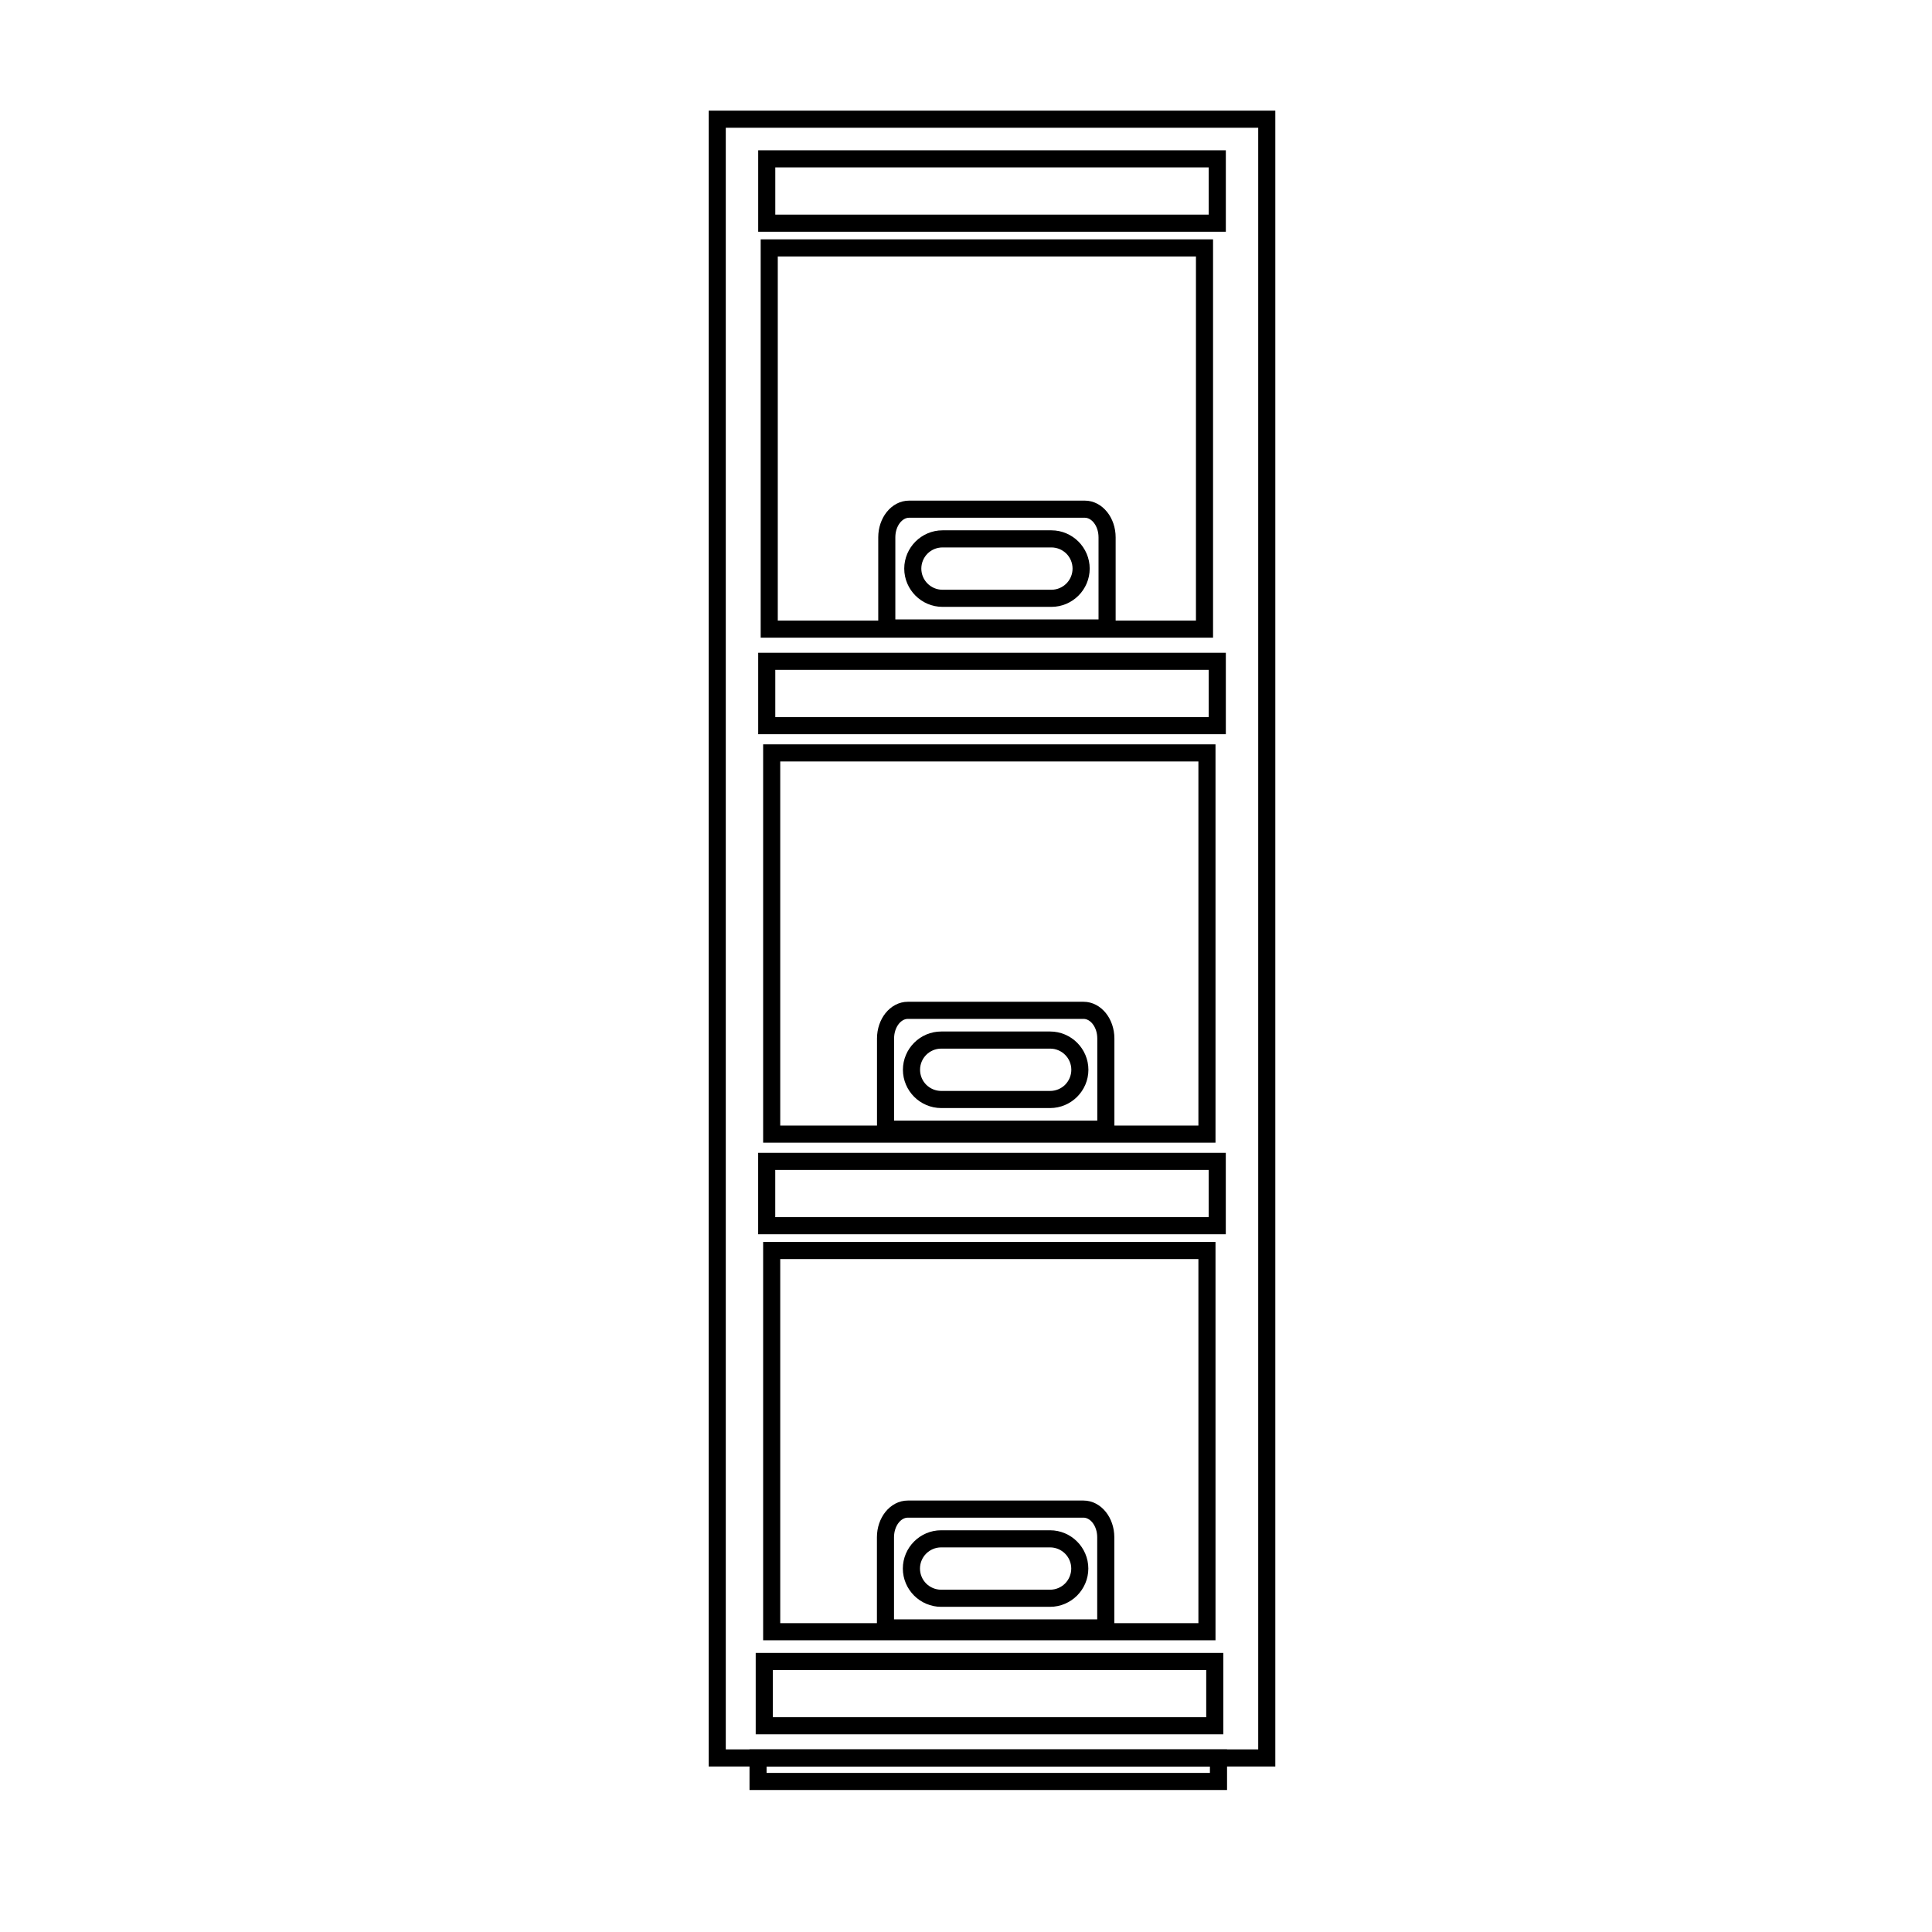
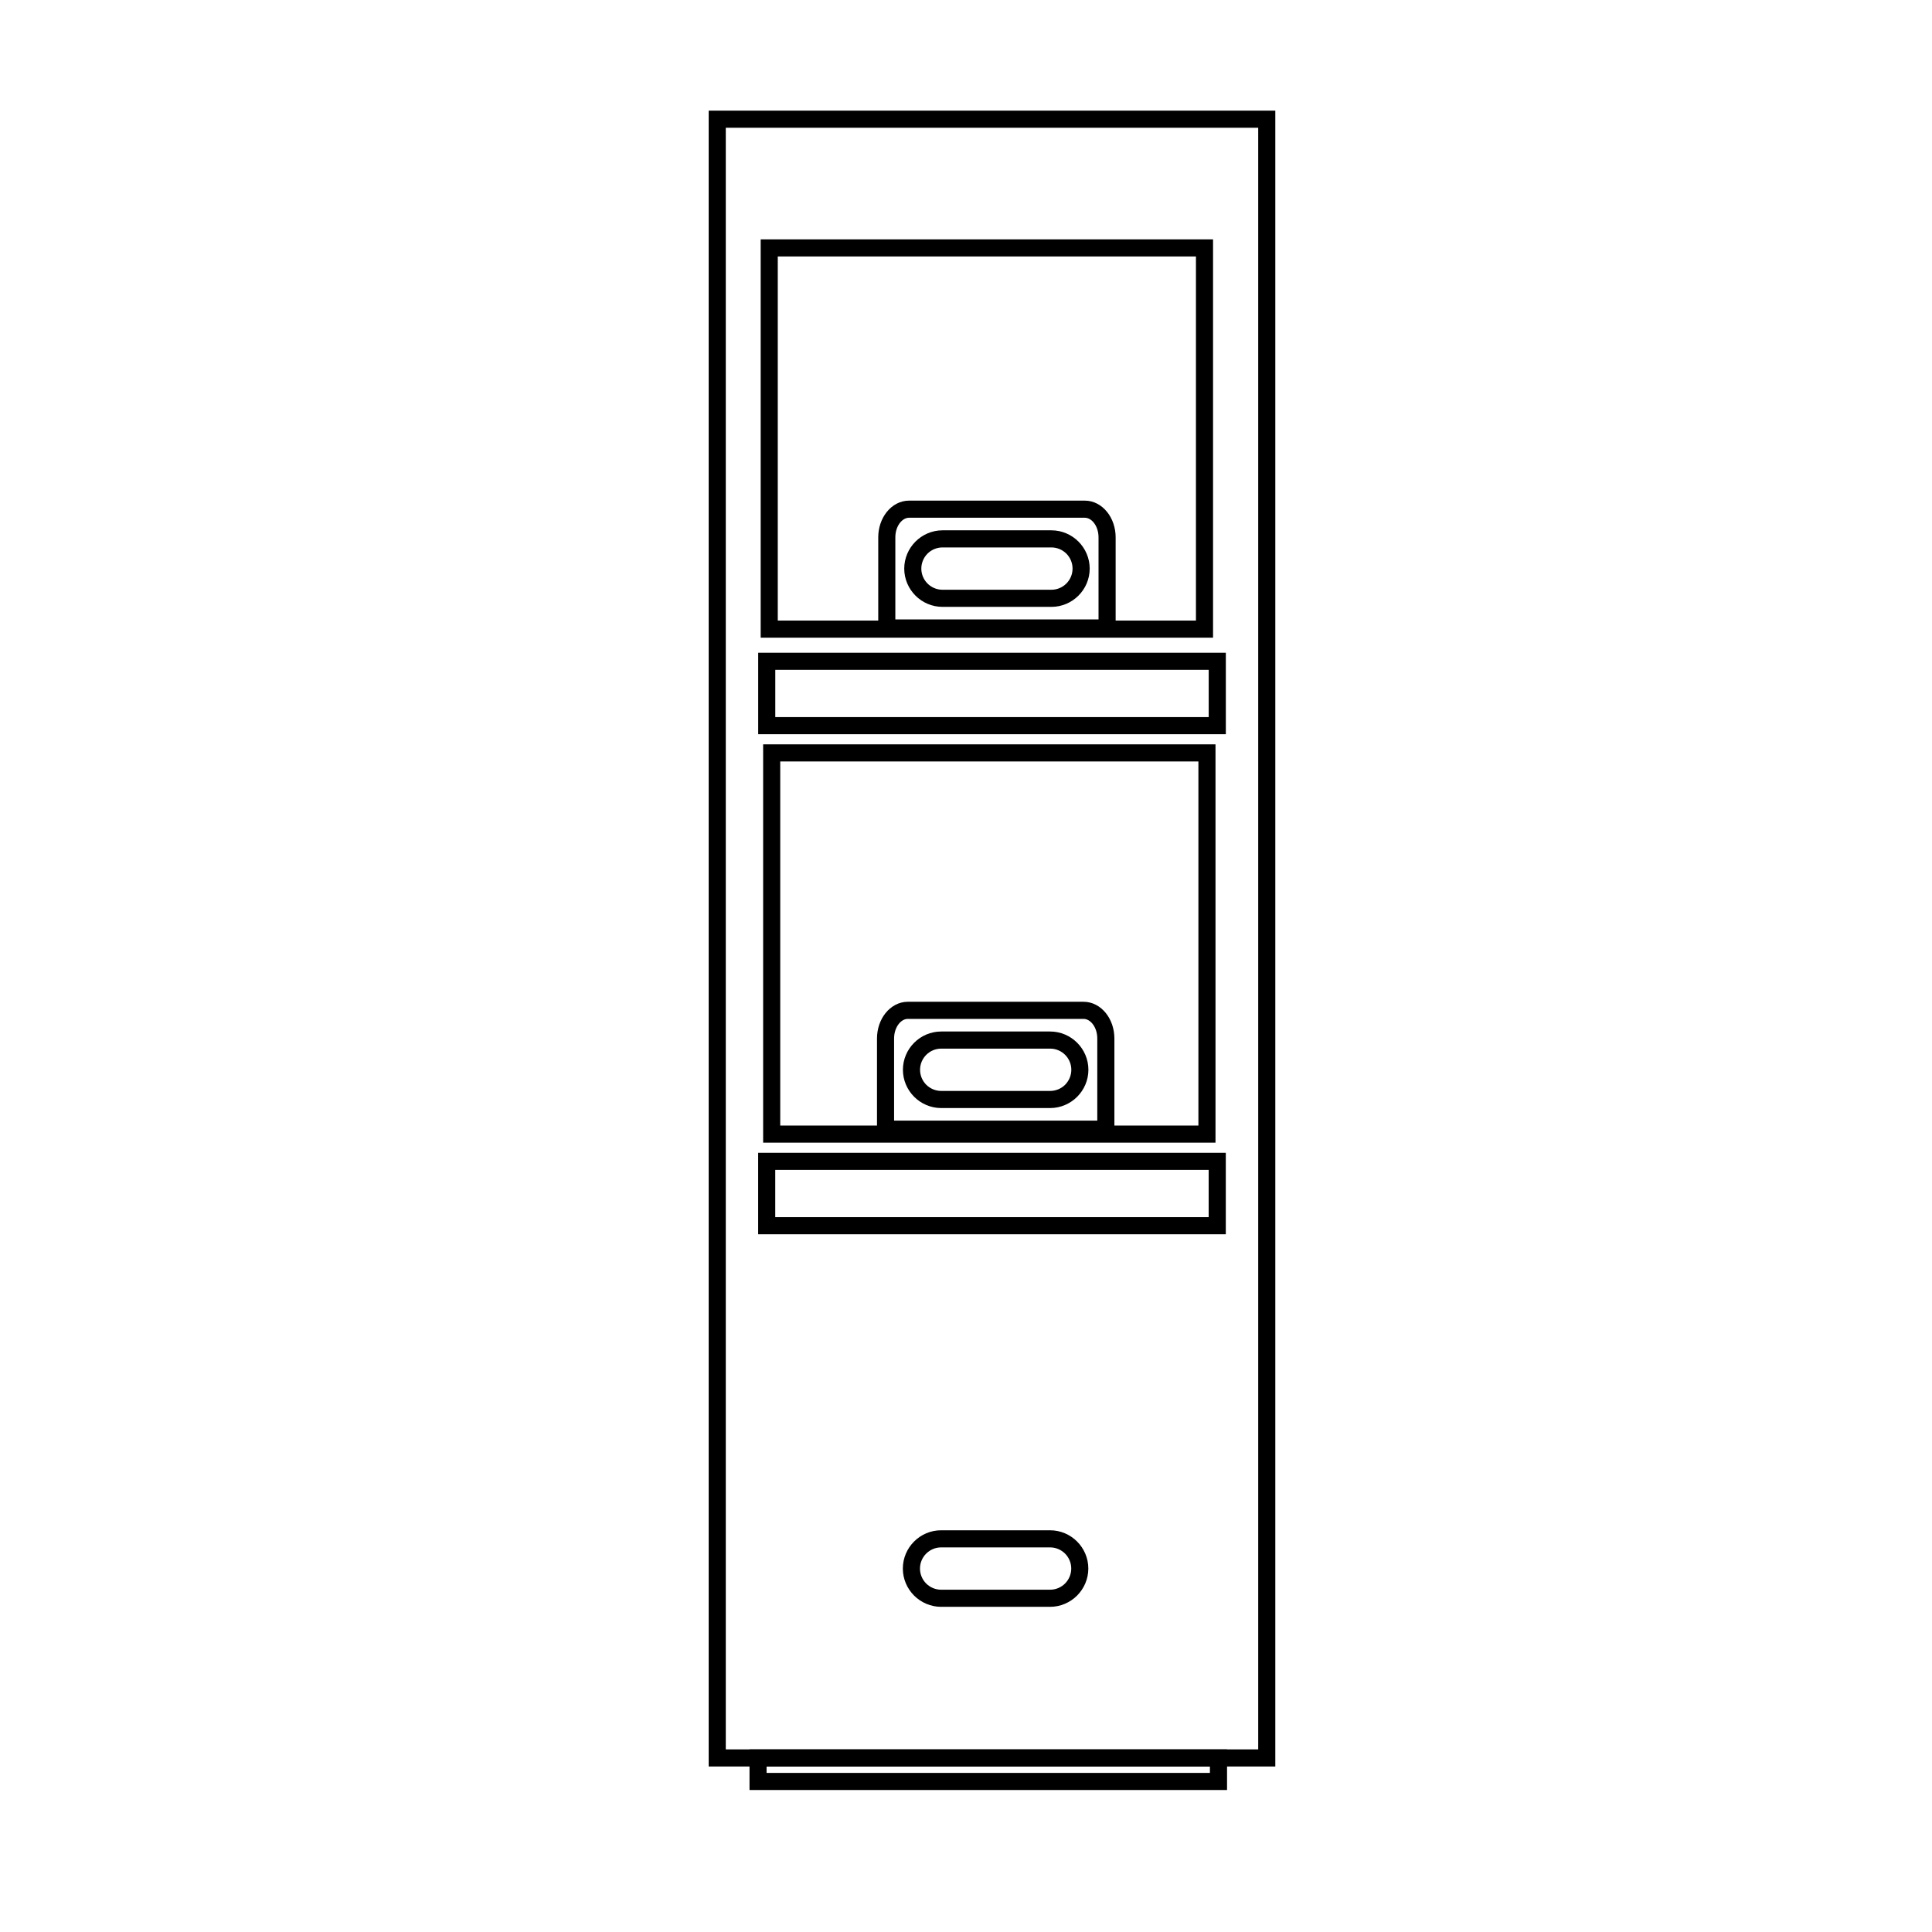
<svg xmlns="http://www.w3.org/2000/svg" fill="#000000" width="800px" height="800px" version="1.1" viewBox="144 144 512 512">
  <g>
    <path d="m334.07 173.32h147.9v438.82h-150.16v-438.82zm143.37 4.535h-141.1v429.75h141.1z" />
-     <path d="m349.46 200.88h114.86v-12.52h-114.86zm117.13 4.535h-121.66v-21.586h123.93v21.586z" />
    <path d="m349.46 334.04h114.86v-12.52h-114.86zm117.13 4.535h-121.66v-21.586h123.93v21.586z" />
    <path d="m349.45 466.56h114.86v-12.52h-114.86zm117.13 4.535h-121.66v-21.586h123.93v21.586z" />
-     <path d="m348.8 599.08h114.86v-12.52h-114.86zm117.13 4.535h-121.66v-21.586h123.93v21.586z" />
    <path d="m393.77 284.54h28.867c2.777 0 5.324 1.148 7.16 2.977l0.008 0.008c1.828 1.832 2.977 4.379 2.977 7.16 0 2.785-1.148 5.332-2.977 7.16-1.84 1.84-4.379 2.981-7.164 2.981h-28.867c-2.785 0-5.324-1.141-7.164-2.981-1.828-1.828-2.977-4.375-2.977-7.16 0-2.777 1.148-5.324 2.977-7.16l0.008-0.008c1.832-1.828 4.379-2.977 7.16-2.977zm28.867 4.535h-28.867c-1.535 0-2.953 0.629-3.965 1.637l-0.008 0.008c-1.004 1.012-1.637 2.43-1.637 3.965 0 1.543 0.637 2.953 1.641 3.957 1.012 1.012 2.422 1.648 3.965 1.648h28.867c1.543 0 2.953-0.637 3.965-1.648 1.004-1.004 1.641-2.414 1.641-3.957 0-1.535-0.629-2.953-1.637-3.965l-0.008-0.008c-1.012-1.004-2.43-1.637-3.965-1.637z" />
    <path d="m393.43 417.36h28.867c2.785 0 5.324 1.141 7.164 2.981 1.828 1.828 2.977 4.375 2.977 7.16 0 2.777-1.148 5.324-2.977 7.16l-0.008 0.008c-1.832 1.828-4.379 2.977-7.16 2.977h-28.867c-2.777 0-5.324-1.148-7.16-2.977l-0.008-0.008c-1.828-1.832-2.977-4.379-2.977-7.16 0-2.785 1.148-5.332 2.977-7.16 1.84-1.84 4.379-2.981 7.164-2.981zm28.867 4.535h-28.867c-1.543 0-2.953 0.637-3.965 1.648-1.004 1.004-1.641 2.414-1.641 3.957 0 1.535 0.629 2.953 1.637 3.965l0.008 0.008c1.012 1.004 2.43 1.637 3.965 1.637h28.867c1.535 0 2.953-0.629 3.965-1.637l0.008-0.008c1.004-1.012 1.637-2.43 1.637-3.965 0-1.543-0.637-2.953-1.641-3.957-1.012-1.012-2.422-1.648-3.965-1.648z" />
    <path d="m393.41 549.54h28.867c2.785 0 5.324 1.141 7.164 2.981 1.828 1.828 2.977 4.375 2.977 7.16 0 2.777-1.148 5.324-2.977 7.16l-0.008 0.008c-1.832 1.828-4.379 2.977-7.16 2.977h-28.867c-2.777 0-5.324-1.148-7.16-2.977l-0.008-0.008c-1.828-1.832-2.977-4.379-2.977-7.16 0-2.785 1.148-5.332 2.977-7.16 1.84-1.84 4.379-2.981 7.164-2.981zm28.867 4.535h-28.867c-1.543 0-2.953 0.637-3.965 1.648-1.004 1.004-1.641 2.414-1.641 3.957 0 1.535 0.629 2.953 1.637 3.965l0.008 0.008c1.012 1.004 2.43 1.637 3.965 1.637h28.867c1.535 0 2.953-0.629 3.965-1.637l0.008-0.008c1.004-1.012 1.637-2.43 1.637-3.965 0-1.543-0.637-2.953-1.641-3.957-1.012-1.012-2.422-1.648-3.965-1.648z" />
    <path d="m347.85 207.43h117.62v105.56h-119.88v-105.56zm113.09 4.535h-110.82v96.492h110.82z" />
    <path d="m348.5 341.26h117.62v105.56h-119.88v-105.56zm113.09 4.535h-110.82v96.492h110.82z" />
-     <path d="m348.5 473.13h117.62v105.56h-119.88v-105.56zm113.09 4.535h-110.82v96.492h110.82z" />
    <path d="m344.89 607.61h124.29v10.762h-126.55v-10.762zm119.75 4.535h-117.49v1.695h117.49z" />
    <path d="m384.91 276.67h46.574c2.352 0 4.465 1.18 5.945 3.047 1.375 1.73 2.227 4.106 2.227 6.676v26.301h-62.914v-26.301c0-2.57 0.852-4.945 2.227-6.676 1.48-1.867 3.594-3.047 5.945-3.047zm46.574 4.535h-46.574c-0.895 0-1.75 0.52-2.398 1.332-0.762 0.965-1.238 2.332-1.238 3.856v21.766h53.848v-21.766c0-1.523-0.477-2.891-1.238-3.856-0.648-0.816-1.504-1.332-2.398-1.332z" />
    <path d="m384.58 409.48h46.574c2.352 0 4.465 1.18 5.945 3.047 1.375 1.73 2.227 4.106 2.227 6.676v26.301h-62.914v-26.301c0-2.57 0.852-4.945 2.227-6.676 1.48-1.867 3.594-3.047 5.945-3.047zm46.574 4.535h-46.574c-0.895 0-1.75 0.52-2.398 1.332-0.762 0.965-1.238 2.332-1.238 3.856v21.766h53.848v-21.766c0-1.523-0.477-2.891-1.238-3.856-0.648-0.816-1.504-1.332-2.398-1.332z" />
-     <path d="m384.56 541.66h46.574c2.352 0 4.465 1.18 5.945 3.047 1.375 1.73 2.227 4.106 2.227 6.676v26.301h-62.914v-26.301c0-2.57 0.852-4.945 2.227-6.676 1.48-1.867 3.594-3.047 5.945-3.047zm46.574 4.535h-46.574c-0.895 0-1.75 0.52-2.398 1.332-0.762 0.965-1.238 2.332-1.238 3.856v21.766h53.848v-21.766c0-1.523-0.477-2.891-1.238-3.856-0.648-0.816-1.504-1.332-2.398-1.332z" />
  </g>
</svg>